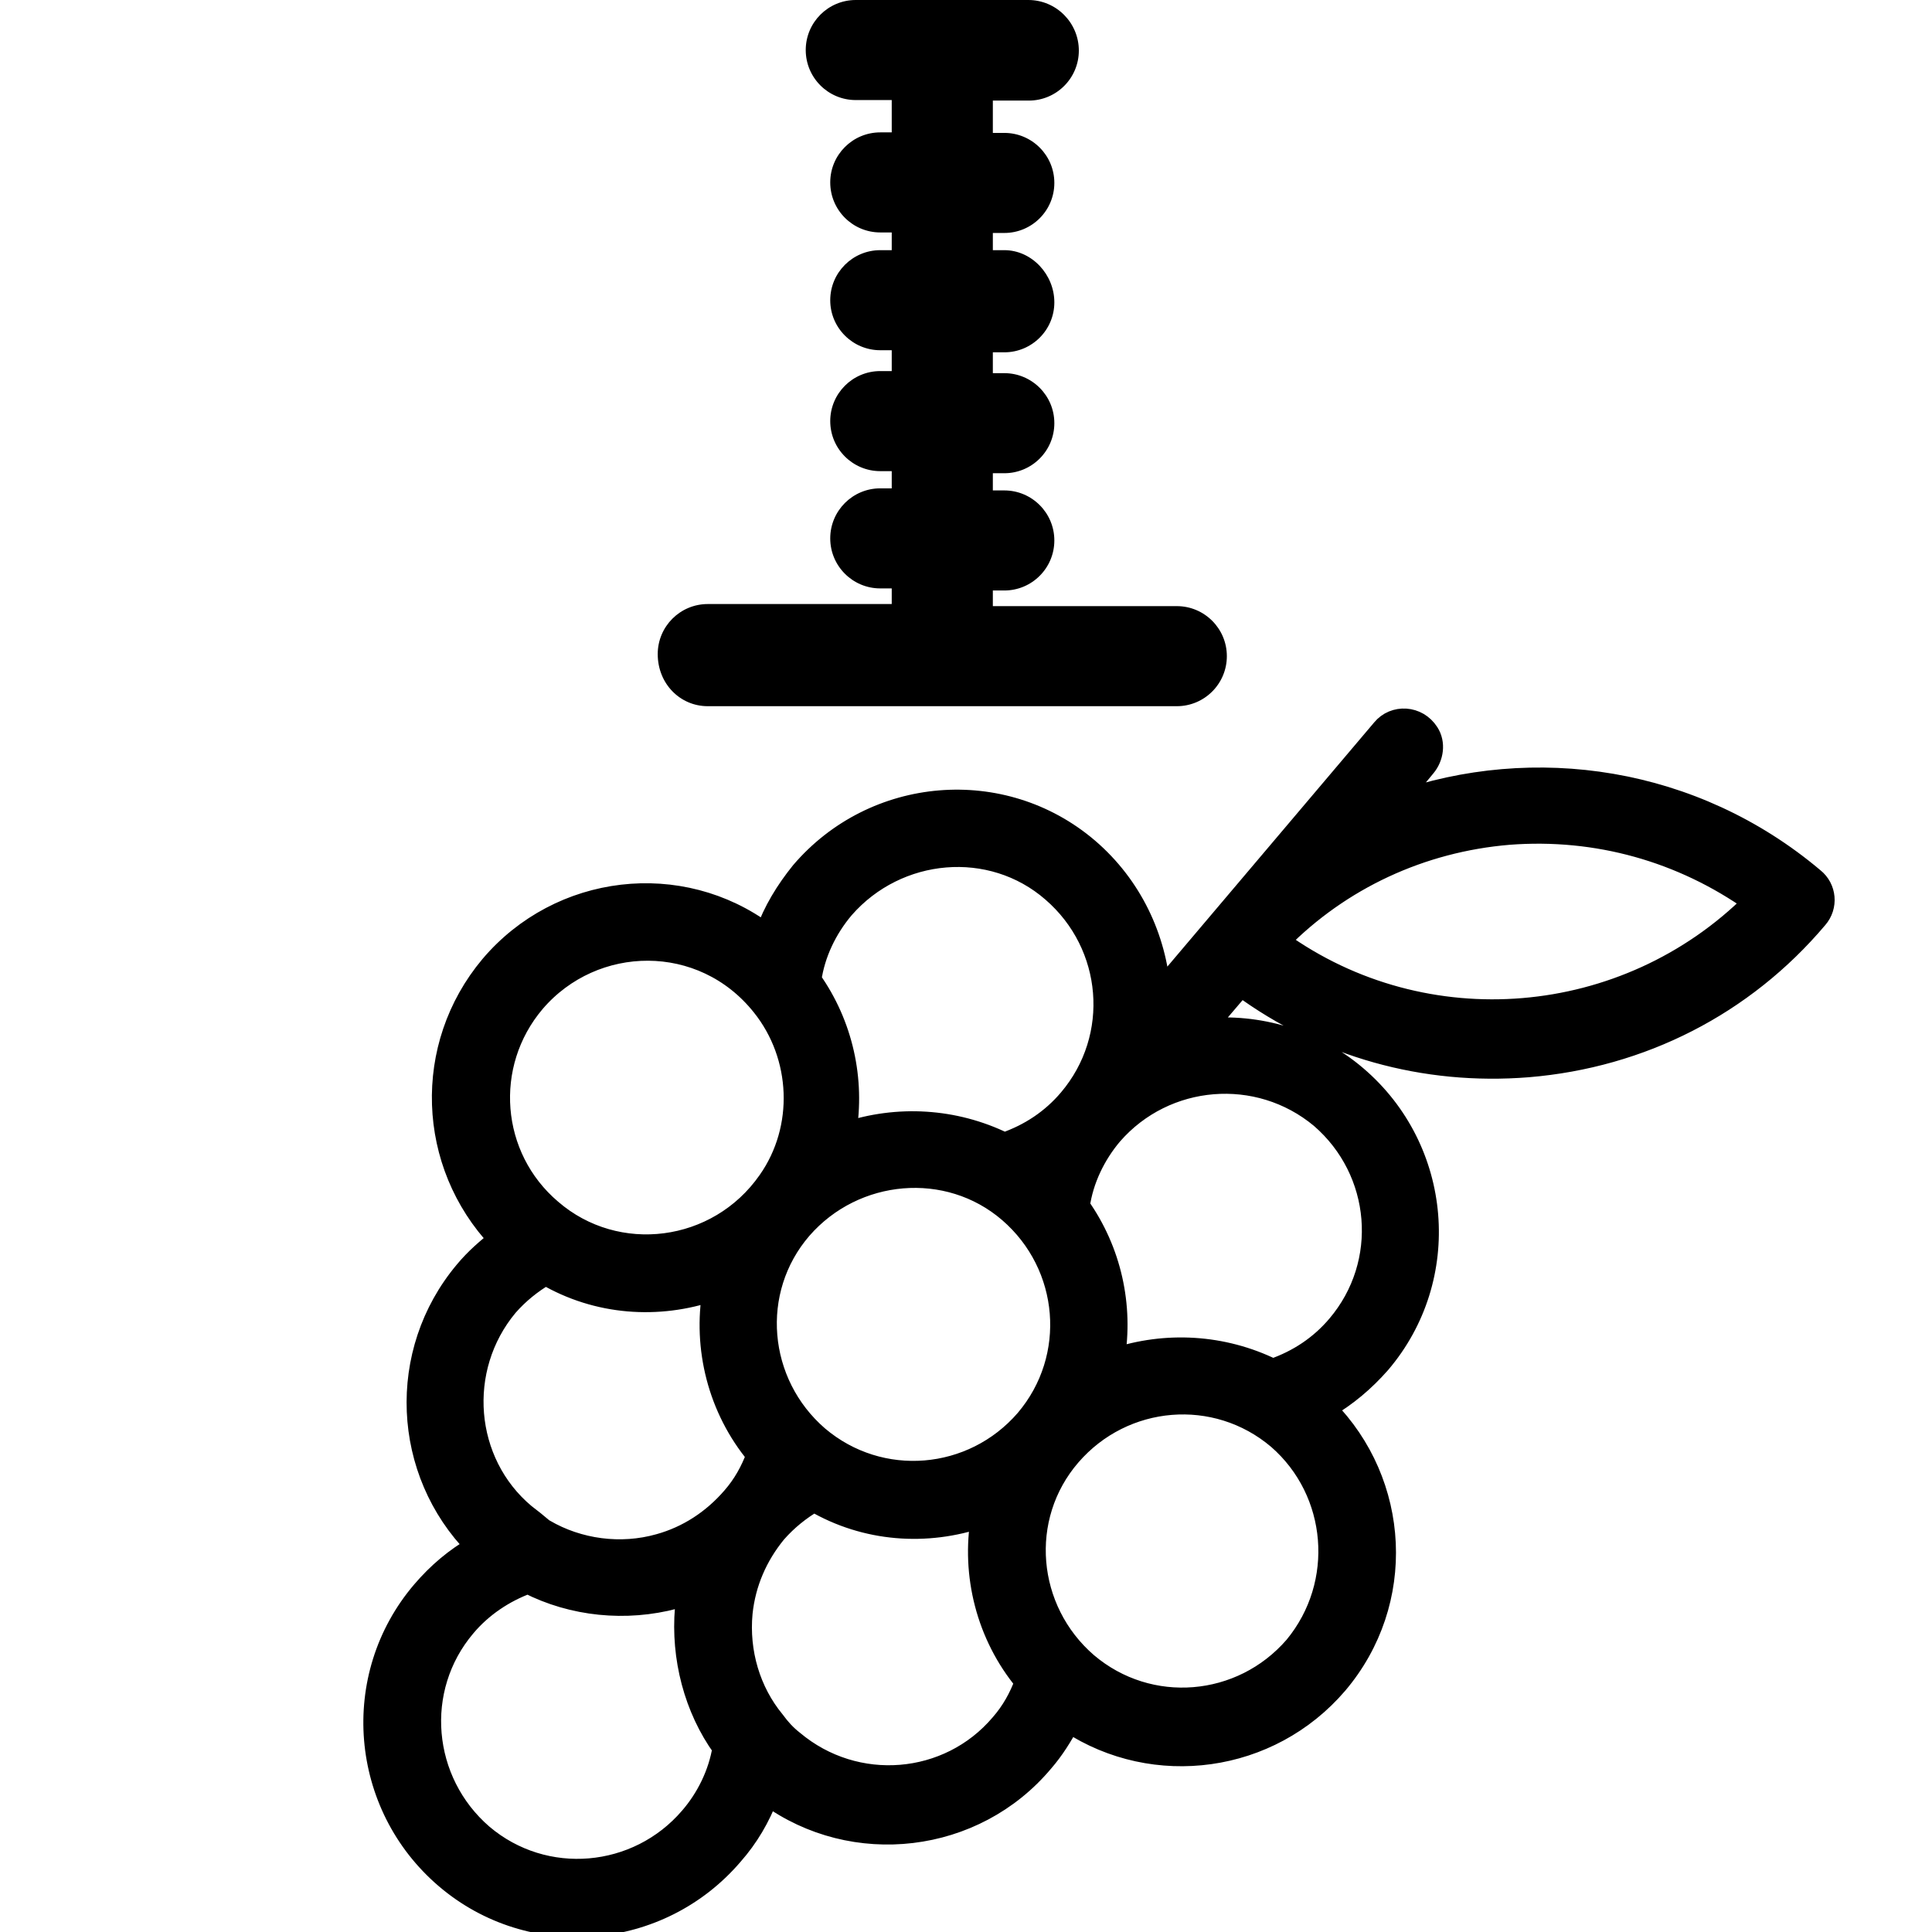
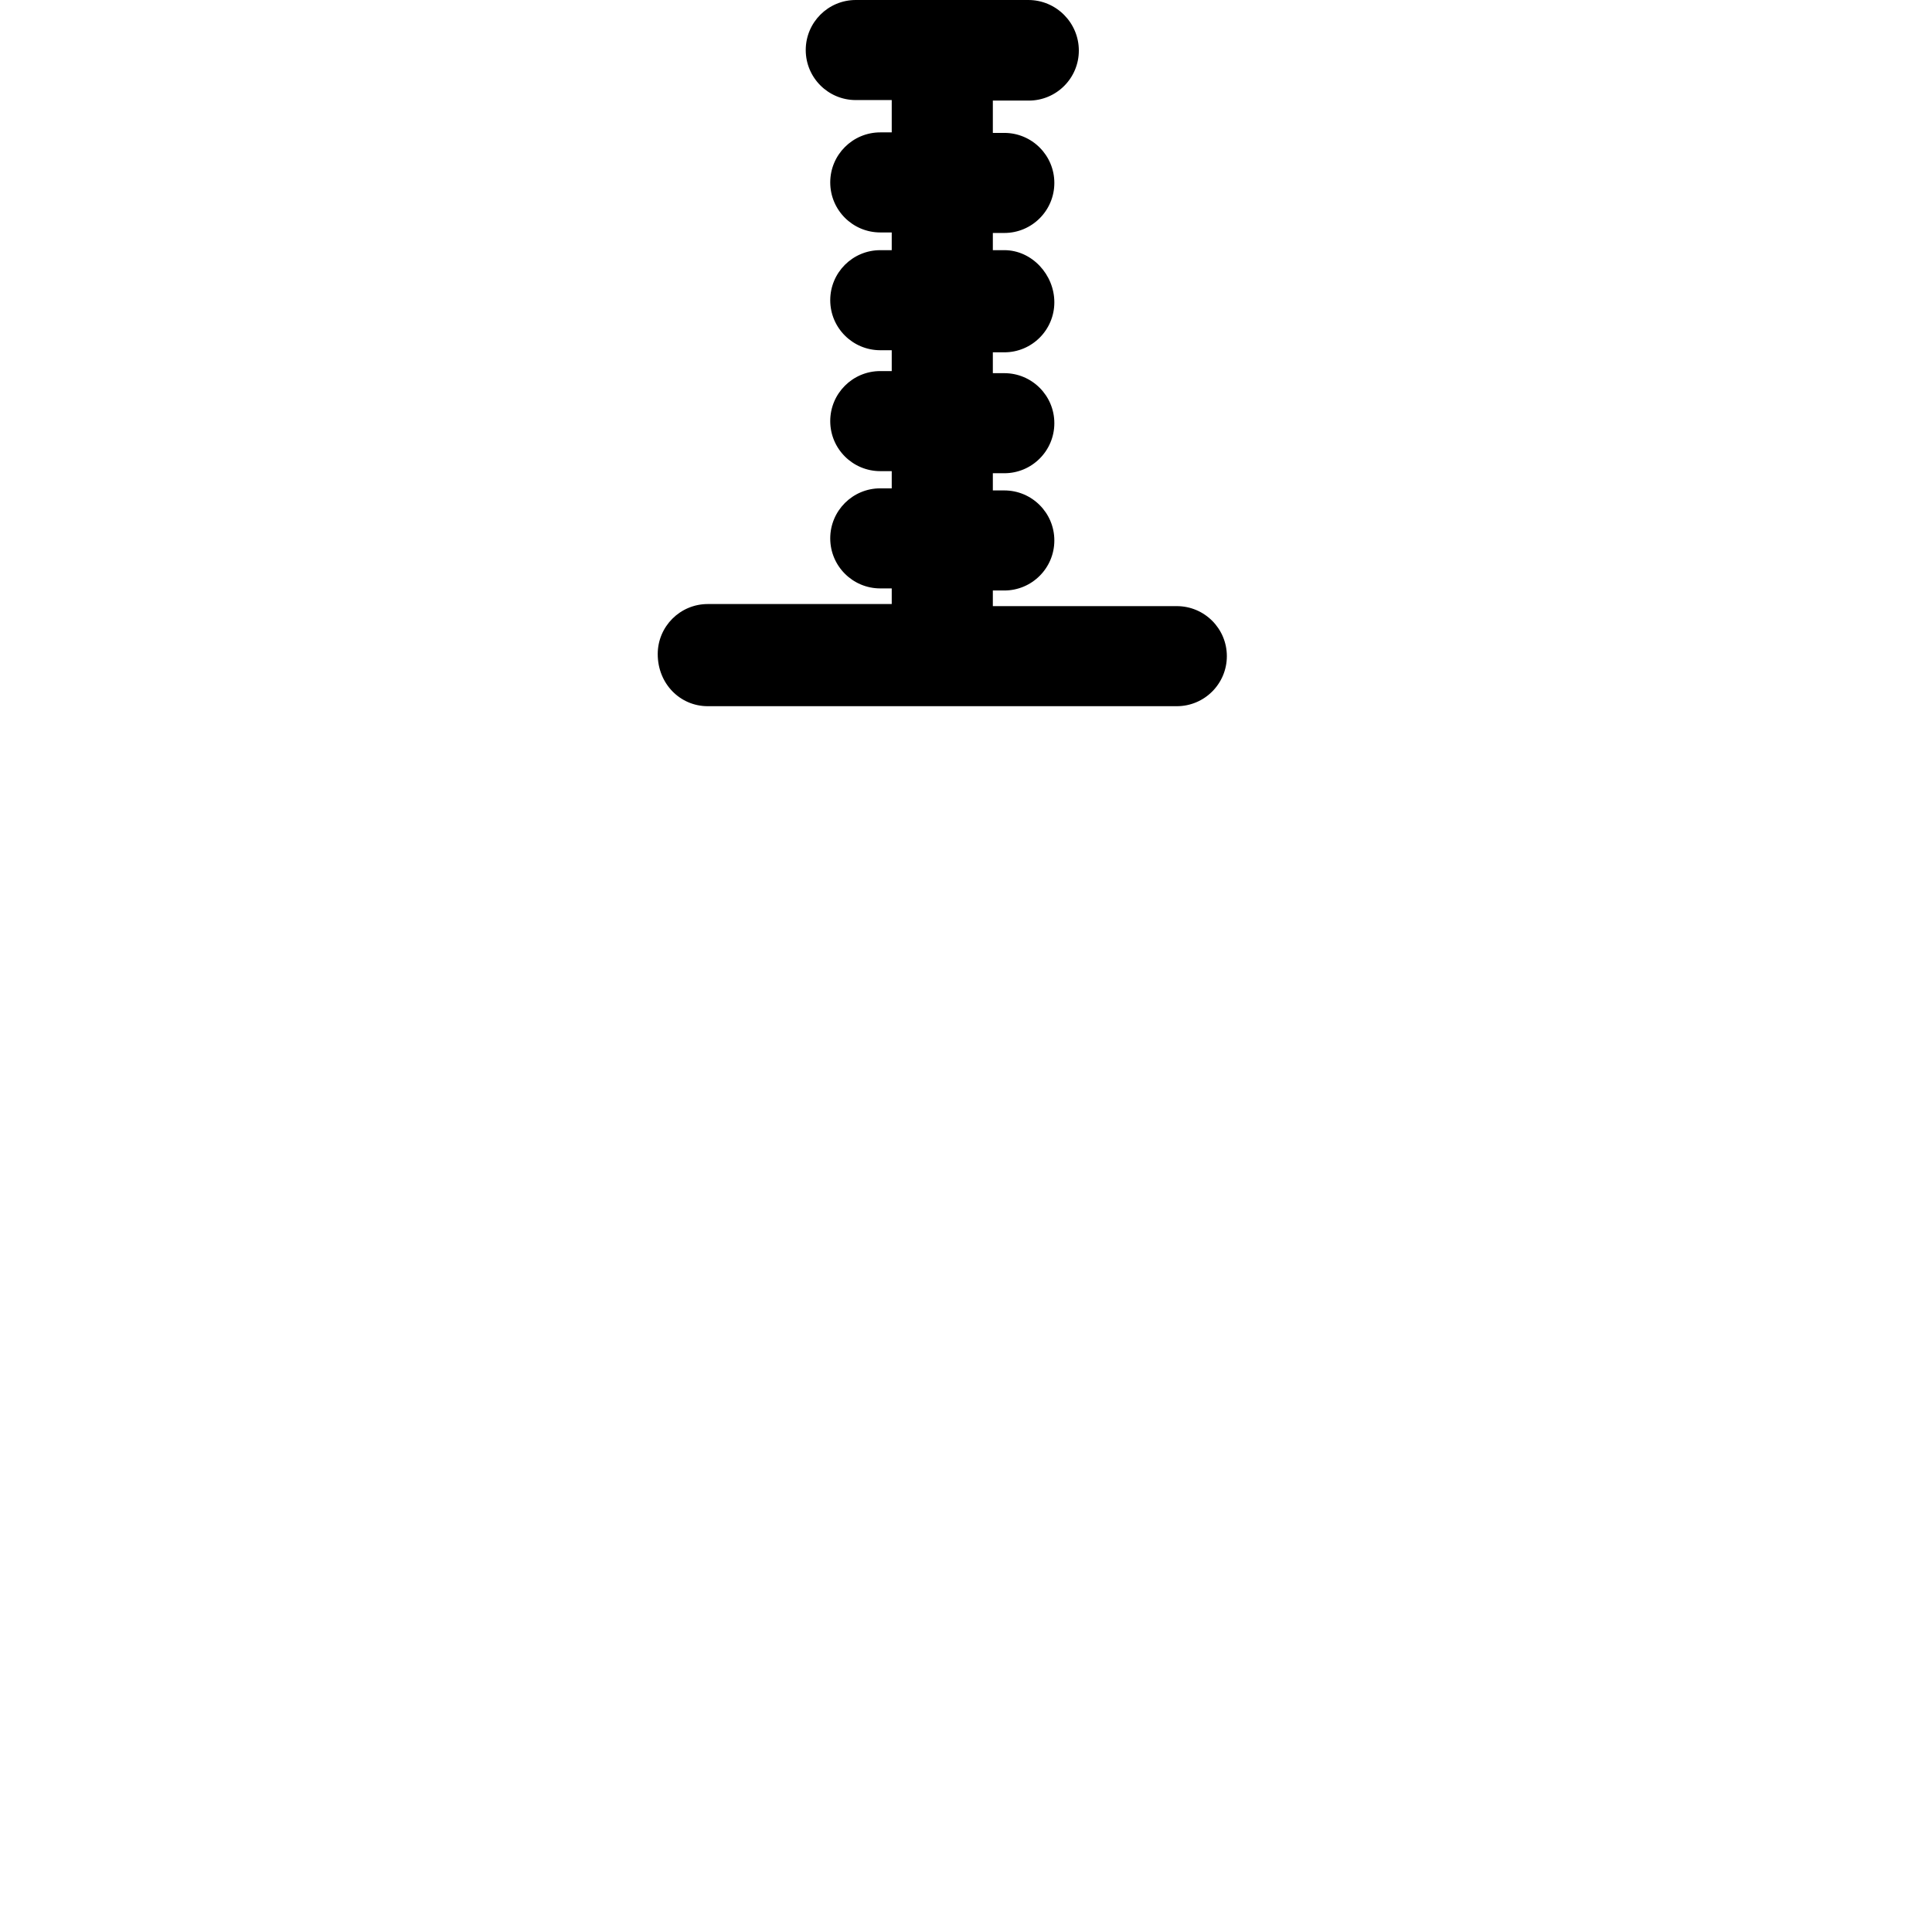
<svg xmlns="http://www.w3.org/2000/svg" version="1.1" id="Capa_1" x="0px" y="0px" viewBox="0 0 370.7 370.7" style="enable-background:new 0 0 370.7 370.7;" xml:space="preserve">
  <style type="text/css">
	.st0{stroke:#000000;stroke-width:4;stroke-miterlimit:10;}
</style>
  <g>
    <path d="M135.8,135.5h90c5.3,0,9.6-4.3,9.6-9.6c0-5.3-4.3-9.6-9.6-9.6h-35.3v-3h2.2c5.3,0,9.6-4.3,9.6-9.6c0-5.3-4.3-9.6-9.6-9.6   h-2.2v-3.3h2.2c5.3,0,9.6-4.3,9.6-9.6c0-5.3-4.3-9.6-9.6-9.6h-2.2v-4h2.2c5.3,0,9.6-4.3,9.6-9.6S198,48,192.7,48h-2.2v-3.3h2.2   c5.3,0,9.6-4.3,9.6-9.6s-4.3-9.6-9.6-9.6h-2.2v-6.2h6.9c5.3,0,9.6-4.3,9.6-9.6S202.7,0,197.3,0h-33.1c-5.3,0-9.6,4.3-9.6,9.6   s4.3,9.6,9.6,9.6h6.9v6.2h-2.2c-5.3,0-9.6,4.3-9.6,9.6s4.3,9.6,9.6,9.6h2.2V48h-2.2c-5.3,0-9.6,4.3-9.6,9.6s4.3,9.6,9.6,9.6h2.2v4   h-2.2c-5.3,0-9.6,4.3-9.6,9.6c0,5.3,4.3,9.6,9.6,9.6h2.2v3.3h-2.2c-5.3,0-9.6,4.3-9.6,9.6c0,5.3,4.3,9.6,9.6,9.6h2.2v3h-35.3   c-5.3,0-9.6,4.3-9.6,9.6C126.2,131.2,130.5,135.5,135.8,135.5z" />
    <g>
-       <path class="st0" d="M94.1,185.3c-13,15.5-12.1,38,1.6,52.5l0,0c-2.3,1.8-4.5,3.7-6.5,6.1c-13.1,15.6-12,38.5,2.1,52.8l0,0    c-4,2.3-7.3,5.1-10.3,8.6c-14,16.4-11.9,41.1,4.5,55.1s41.1,11.9,55.1-4.5c3-3.4,5.2-7.2,6.8-11.4l0,0    c16.3,11.9,39.6,9.3,52.8-6.5c2-2.3,3.6-4.9,5-7.5l0,0c16.3,10.7,38.4,7.8,51.4-7.4c13.3-15.7,12-38.6-2.2-52.9l0,0    c4-2.3,7.4-5.2,10.4-8.6c14-16.4,11.9-41.1-4.5-55.1c-8.3-7.1-19-10.1-29.2-9.1l0,0l7-8.2l0,0c15.9,11.7,35.2,17.1,55.1,15.5    c21.7-1.8,41.4-11.8,55.5-28.5c2-2.3,1.7-5.8-0.7-7.7c-23-19.4-53.6-23.9-80.2-14.5l0,0l5.7-6.9c1.5-1.8,1.9-4.5,0.6-6.5    c-2.1-3.3-6.6-3.5-8.9-0.7l-42.6,50.3l0,0c-0.8-10.2-5.4-20.2-13.8-27.4c-16.4-14-41.1-11.9-55.1,4.5c-2.9,3.6-5.3,7.5-6.8,11.8    l0,0C130.6,166.9,107.4,169.6,94.1,185.3L94.1,185.3z M336.4,173.1c-24.4,24.3-63,27.6-90.9,7.5l0,0c11.7-11.9,27.2-19.1,44-20.5    C306.4,158.8,322.7,163.4,336.4,173.1L336.4,173.1z M201.9,171.1c11.8,10.2,13.3,27.9,3.2,39.8c-3.3,3.9-7.5,6.7-12.4,8.4l0,0    c-9.6-4.7-20.5-5.3-30.4-2l0,0c1.7-10.1-0.6-20.7-6.7-29.3l0,0c0.7-5,3-9.8,6.3-13.7C172.2,162.5,190.2,160.9,201.9,171.1    L201.9,171.1z M193.6,232.6c11.8,10.2,13.3,27.9,3.2,39.8c-10.2,11.8-27.9,13.3-39.8,3.2c-11.8-10.2-13.4-28-3.2-39.8    C164,224.1,181.9,222.5,193.6,232.6L193.6,232.6z M253.4,214.5c11.8,10.2,13.3,27.9,3.2,39.8c-3.3,3.9-7.5,6.7-12.4,8.4l0,0    c-9.6-4.7-20.5-5.3-30.4-2l0,0c1.7-10.1-0.6-20.7-6.7-29.3l0,0c0.7-5,3-9.8,6.3-13.7C223.6,206,241.4,204.5,253.4,214.5    L253.4,214.5z M248.4,315.9c-10.2,11.8-27.9,13.3-39.8,3.2c-11.8-10.2-13.4-28-3.2-39.8c10.2-11.8,27.9-13.3,39.8-3.2    C256.8,286.2,258.3,303.9,248.4,315.9L248.4,315.9z M152.2,334c-1.4-1.1-2.5-2.3-3.6-3.8c-4.7-5.7-6.9-13.2-6.2-20.7    c0.6-5.8,2.9-11,6.5-15.4c2.2-2.5,4.6-4.4,7.3-6l0,0c9.9,5.8,21.6,6.6,32.1,3l0,0c-1.9,11,1,22.7,8.4,31.6l0,0    c-1.1,3-2.6,5.7-4.7,8.1C182,342.6,164.2,344.1,152.2,334L152.2,334z M92.6,352c-11.8-10.2-13.4-28-3.3-39.9    c3.2-3.8,7.4-6.6,12-8.3l0,0c8.6,4.4,18.8,5.4,28.2,2.9c0.7-0.1,1.6-0.4,2.4-0.7c-0.1,0.9-0.3,1.7-0.4,2.6    c-0.8,9.4,1.7,19.2,7.2,26.8l0,0c-0.8,4.9-3.1,9.6-6.3,13.3C122.3,360.5,104.5,362.1,92.6,352L92.6,352z M100.7,290.5    c-11.8-9.9-13.3-27.9-3.3-39.9c2.2-2.5,4.6-4.4,7.3-6l0,0c9.9,5.8,21.6,6.6,32.1,3l0,0c-1.9,11,1,22.7,8.4,31.6l0,0    c-1.1,3-2.6,5.7-4.7,8.1c-3.8,4.4-8.6,7.5-14,9c-7.4,2.1-15.5,1-22-2.8l-0.2-0.1C103,292.3,101.9,291.4,100.7,290.5L100.7,290.5z     M105.8,232.1c-11.9-10.1-13.3-27.9-3.2-39.8c11.3-13.2,32.2-13.6,43.6,0.7c7.7,9.6,8.3,23.5,1.2,33.6    C137.7,240.5,118.3,242.9,105.8,232.1L105.8,232.1z" />
-     </g>
+       </g>
  </g>
</svg>